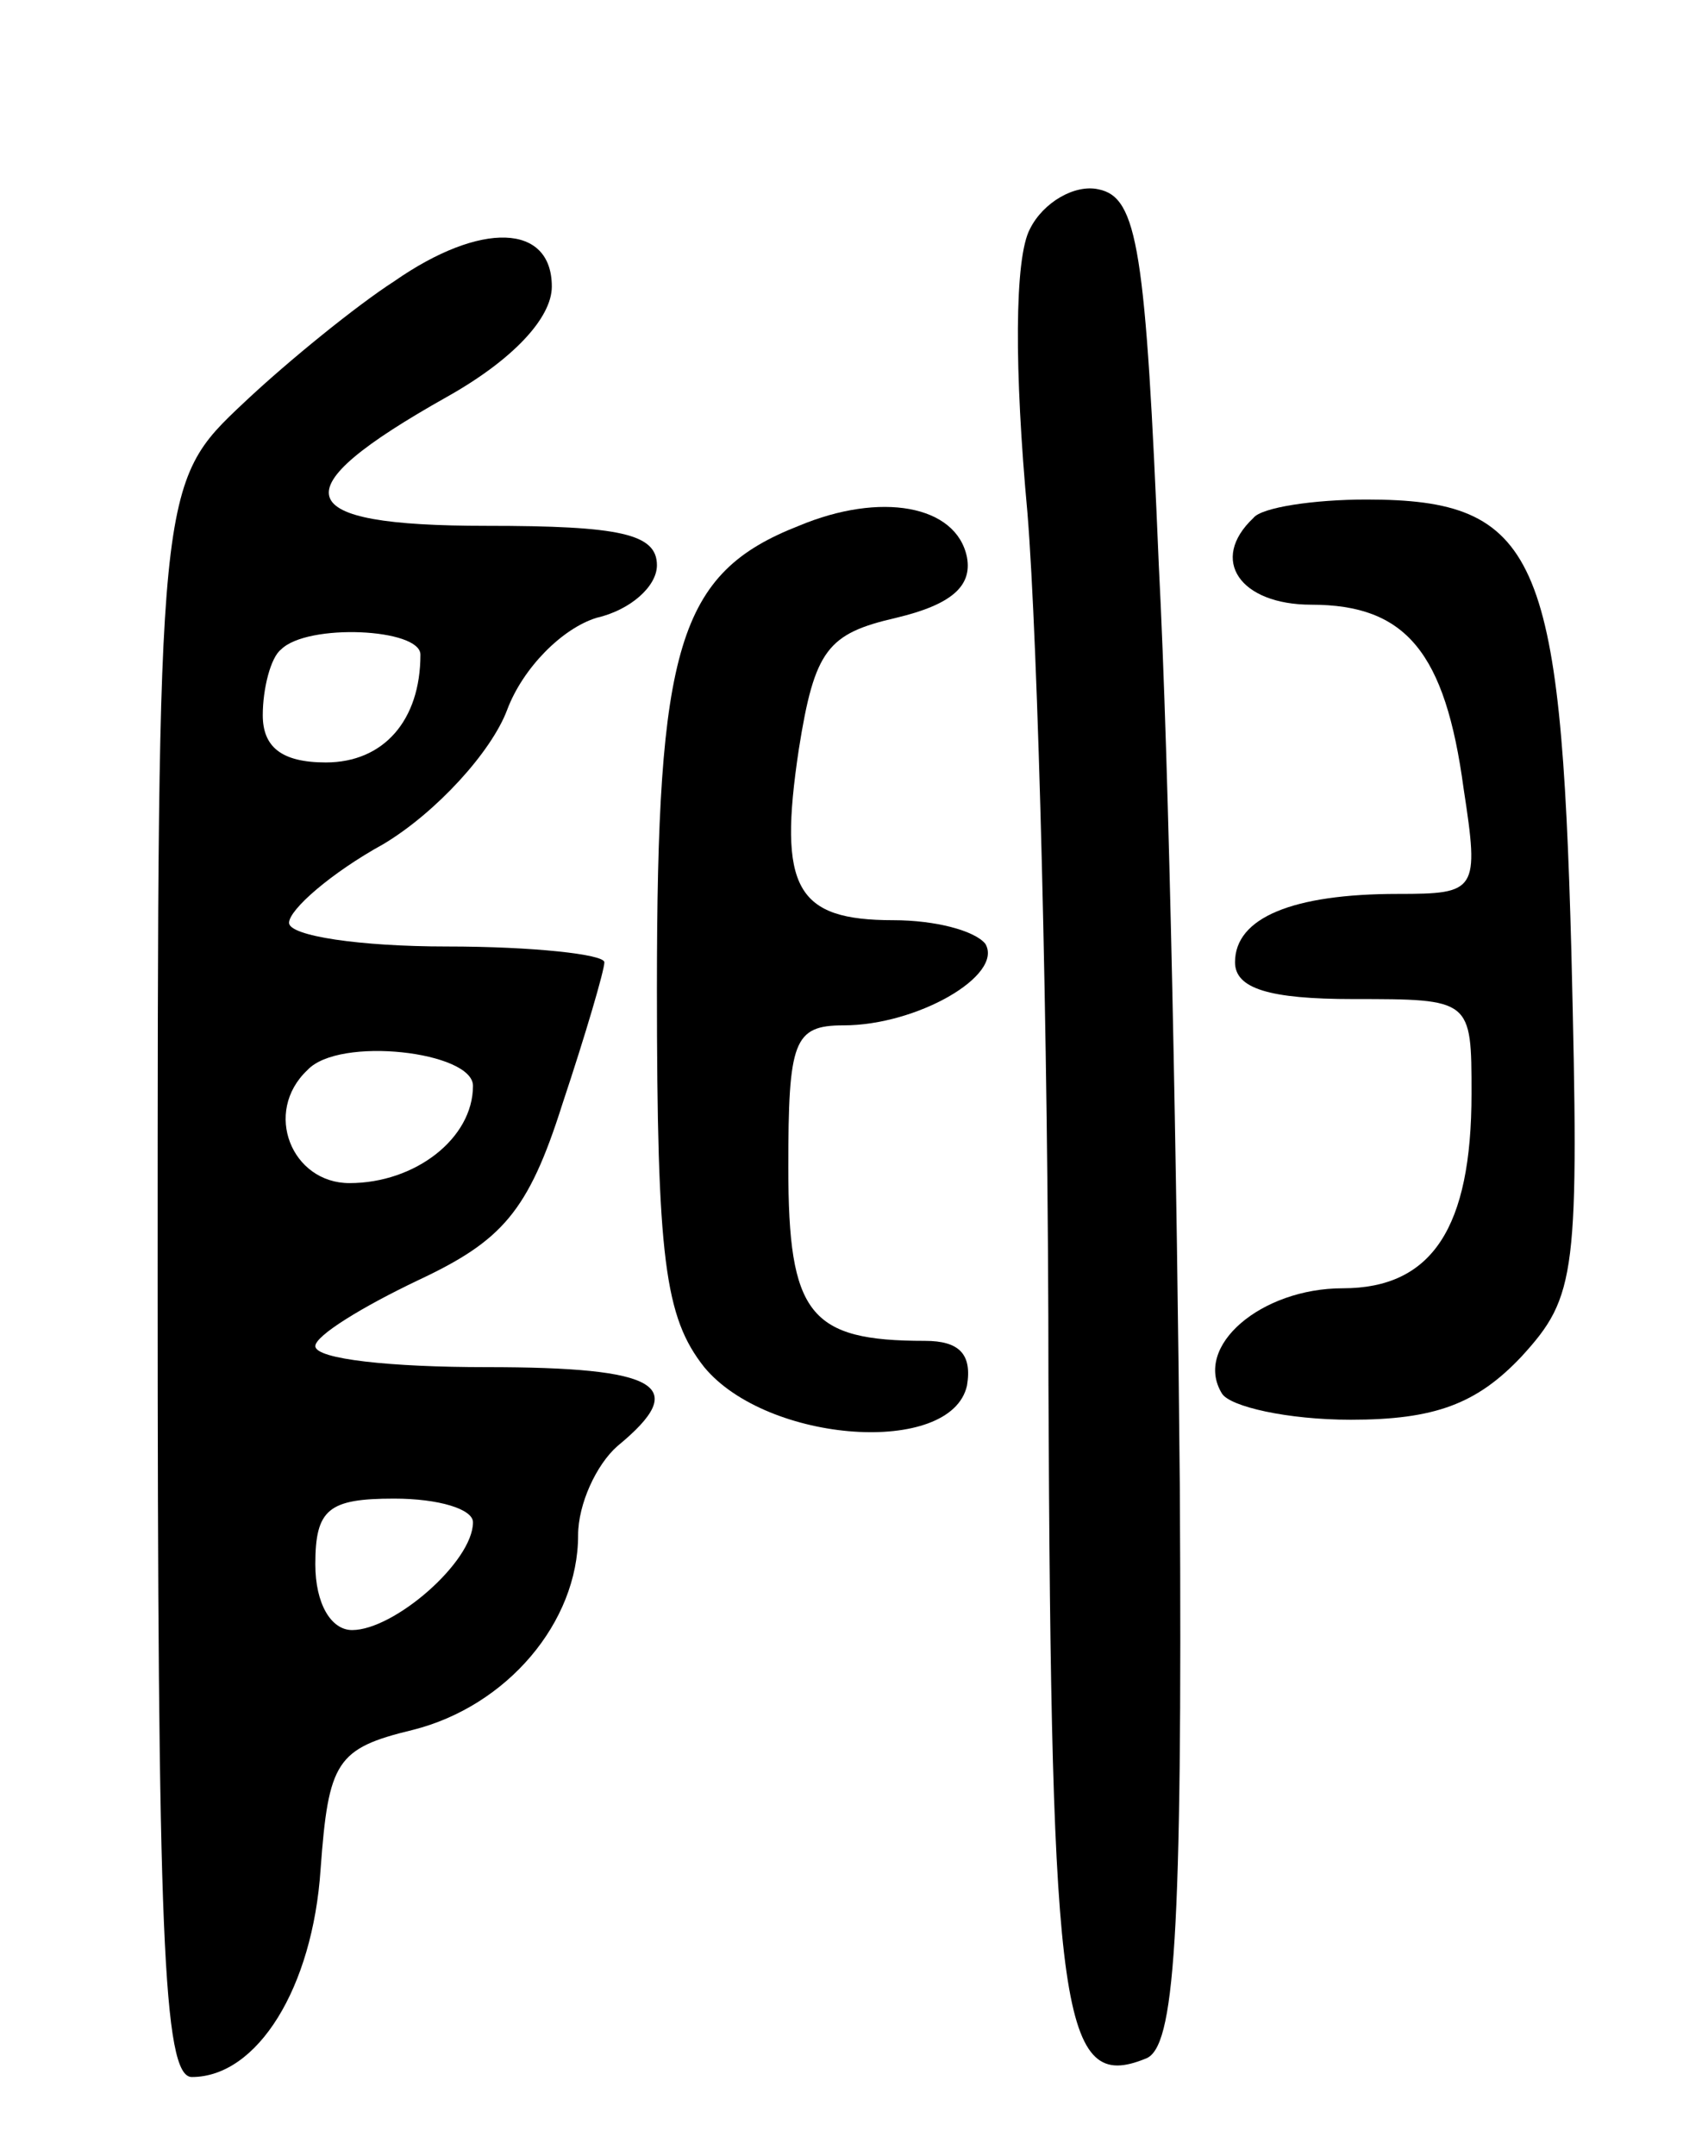
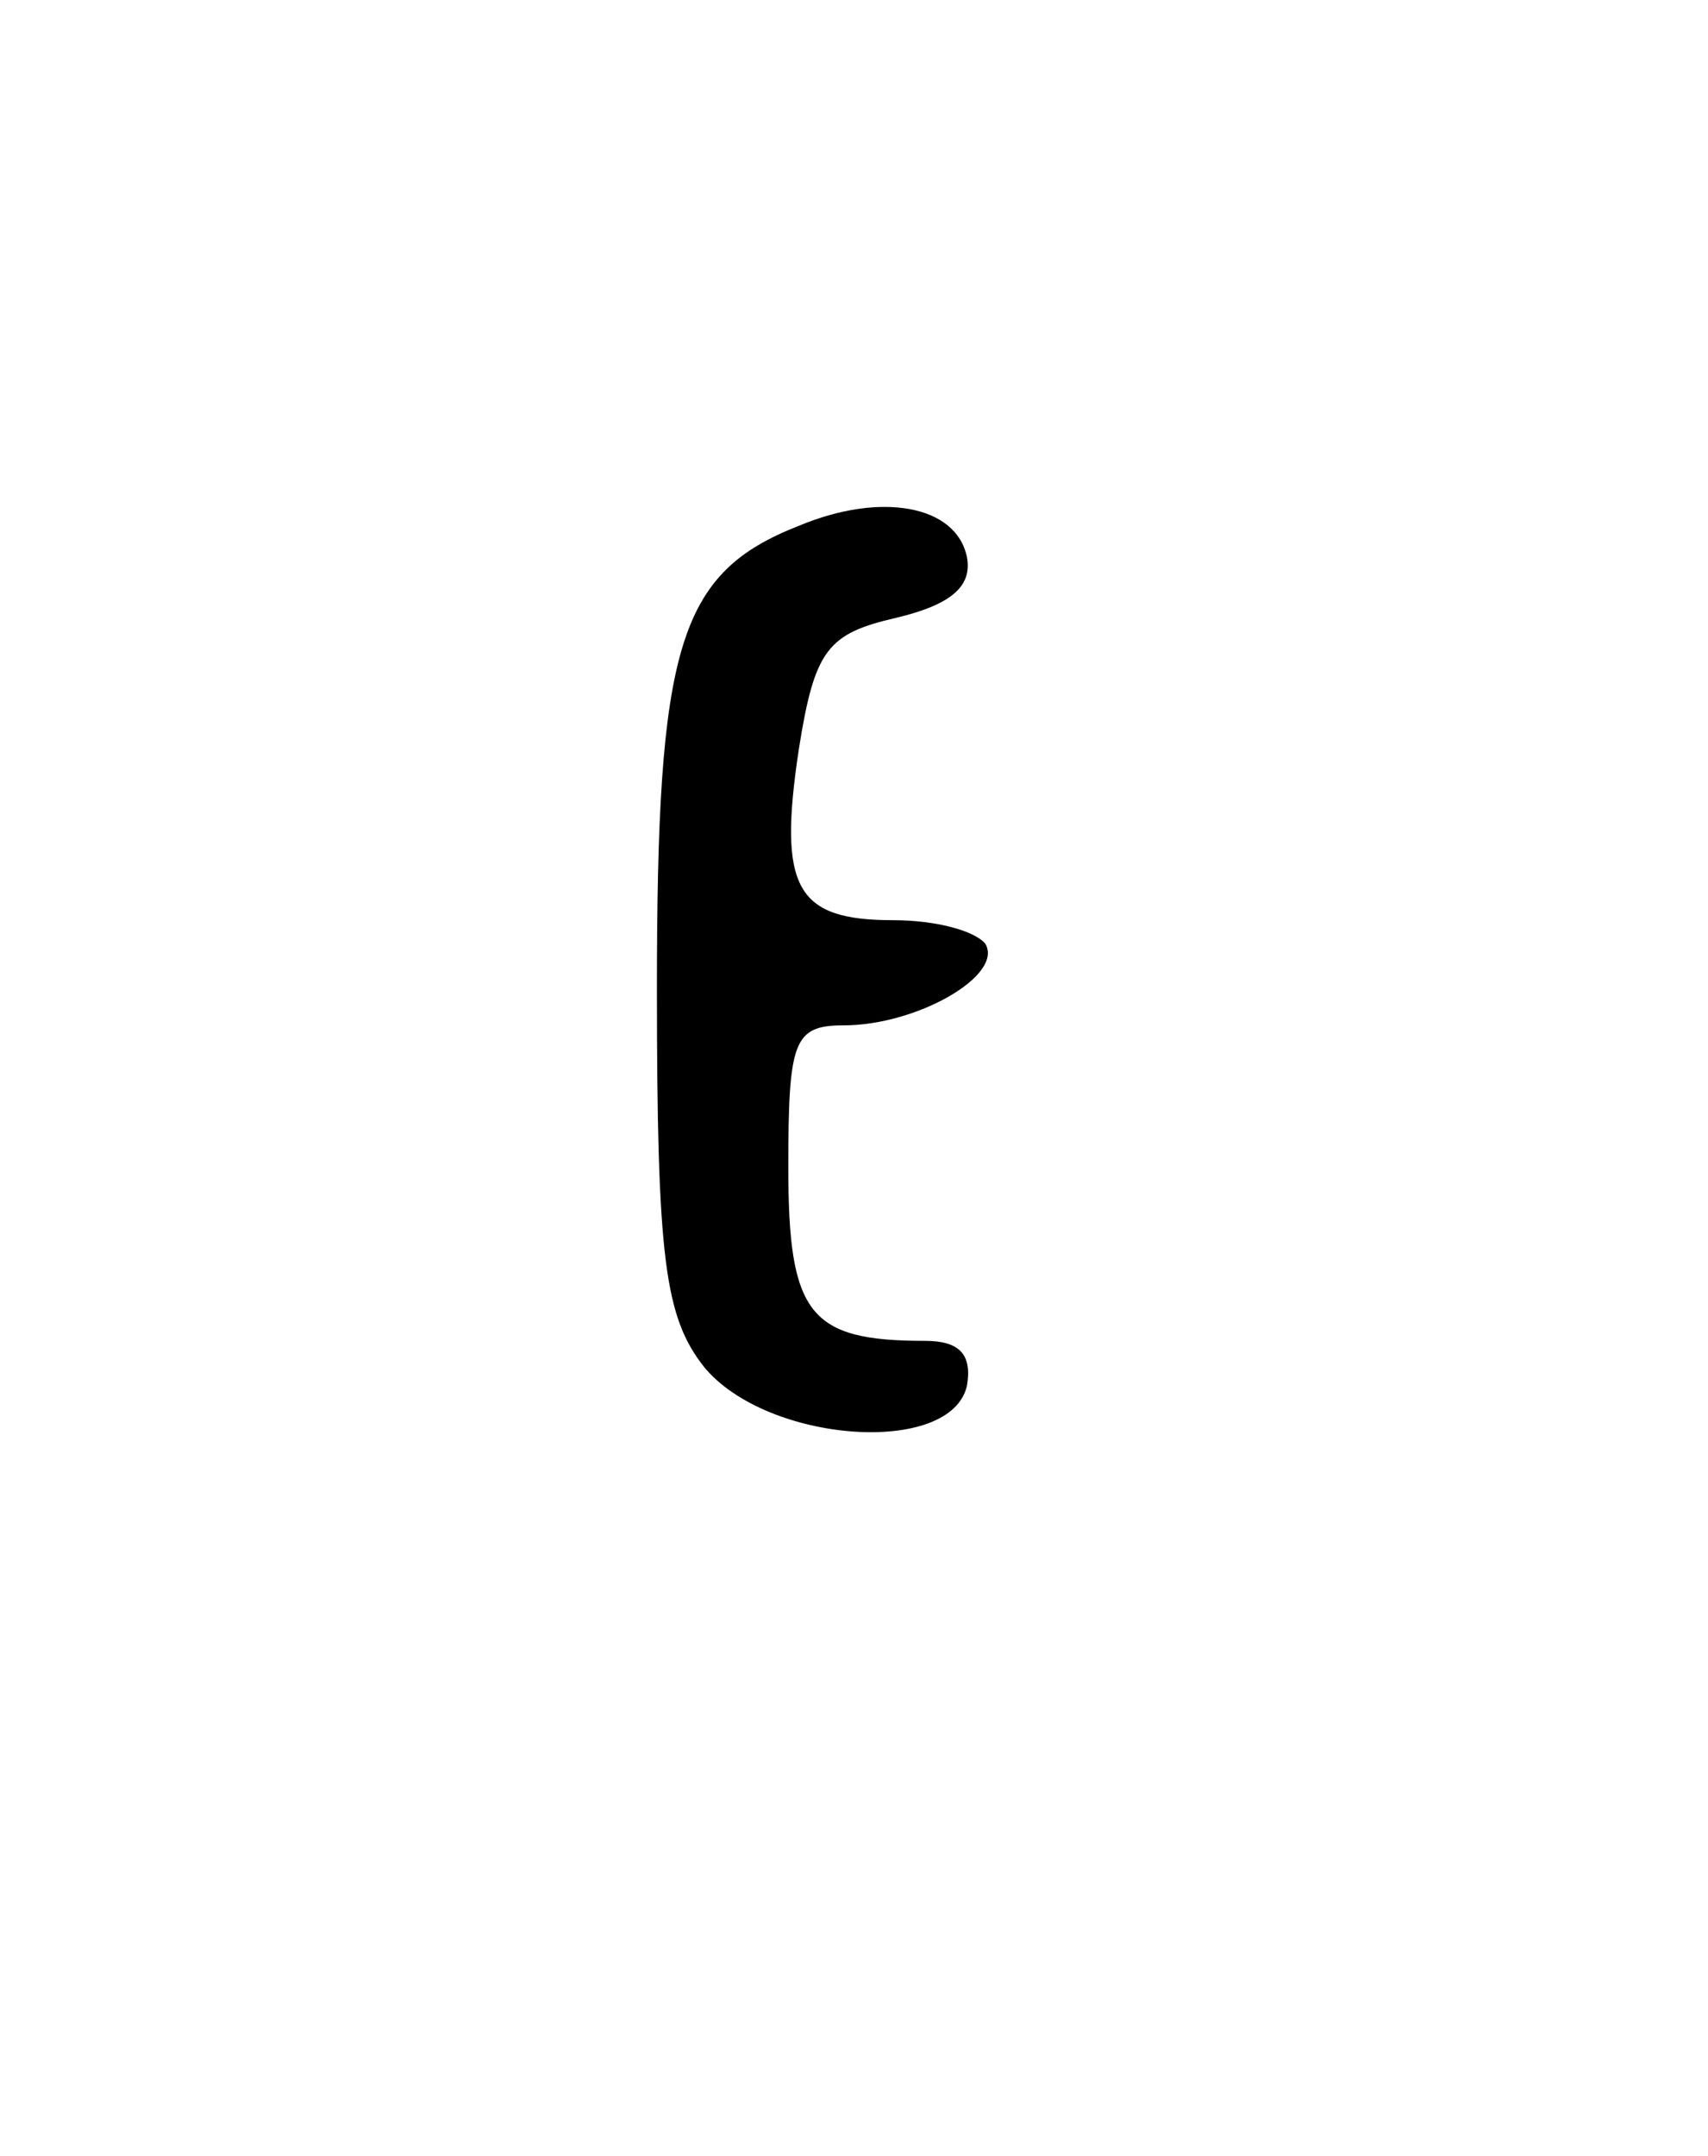
<svg xmlns="http://www.w3.org/2000/svg" version="1.0" width="65" height="82" viewBox="0 0 65 82">
  <g transform="translate(0,82) scale(0.1,-0.1)">
-     <path d="M392 733 c-6 -11 -6 -54 -1 -108 4 -49 8 -198 8 -331 1 -242 5 -270 37 -257 11 4 14 45 13 217 -1 116 -4 274 -8 351 -5 120 -8 140 -23 143 -9 2 -21 -5 -26 -15z" />
-     <path d="M150 713 c-14 -9 -40 -30 -57 -46 -33 -31 -33 -31 -33 -334 0 -247 2 -303 13 -303 25 0 46 34 49 79 3 41 6 46 35 53 36 9 63 41 63 74 0 12 7 27 15 34 28 23 16 30 -50 30 -36 0 -65 3 -65 8 0 4 18 15 39 25 32 15 42 26 55 67 9 27 16 51 16 54 0 3 -27 6 -60 6 -33 0 -60 4 -60 9 0 5 16 19 36 30 20 12 41 35 47 51 6 16 21 31 34 35 13 3 23 12 23 20 0 12 -14 15 -65 15 -75 0 -79 13 -15 49 25 14 40 30 40 42 0 24 -27 25 -60 2z m10 -142 c0 -25 -14 -41 -36 -41 -17 0 -24 6 -24 18 0 10 3 22 7 25 10 10 53 8 53 -2z m20 -164 c0 -20 -22 -37 -47 -37 -22 0 -33 27 -16 43 12 13 63 7 63 -6z m0 -166 c0 -15 -30 -41 -46 -41 -8 0 -14 10 -14 25 0 21 5 25 30 25 17 0 30 -4 30 -9z" />
    <path d="M304 620 c-46 -18 -54 -46 -54 -176 0 -103 3 -125 18 -144 24 -29 94 -34 100 -7 2 12 -3 17 -16 17 -44 0 -52 10 -52 66 0 48 2 54 21 54 28 0 61 19 54 31 -4 5 -19 9 -35 9 -37 0 -44 12 -36 65 6 38 11 44 37 50 21 5 29 12 27 23 -4 20 -33 25 -64 12z" />
-     <path d="M477 623 c-17 -16 -5 -33 22 -33 36 0 51 -18 58 -70 6 -39 5 -40 -25 -40 -40 0 -62 -9 -62 -26 0 -10 13 -14 45 -14 45 0 45 0 45 -36 0 -51 -15 -74 -49 -74 -31 0 -57 -22 -46 -40 3 -5 25 -10 49 -10 32 0 48 6 65 24 21 23 22 31 19 154 -4 151 -13 172 -78 172 -20 0 -40 -3 -43 -7z" />
  </g>
</svg>